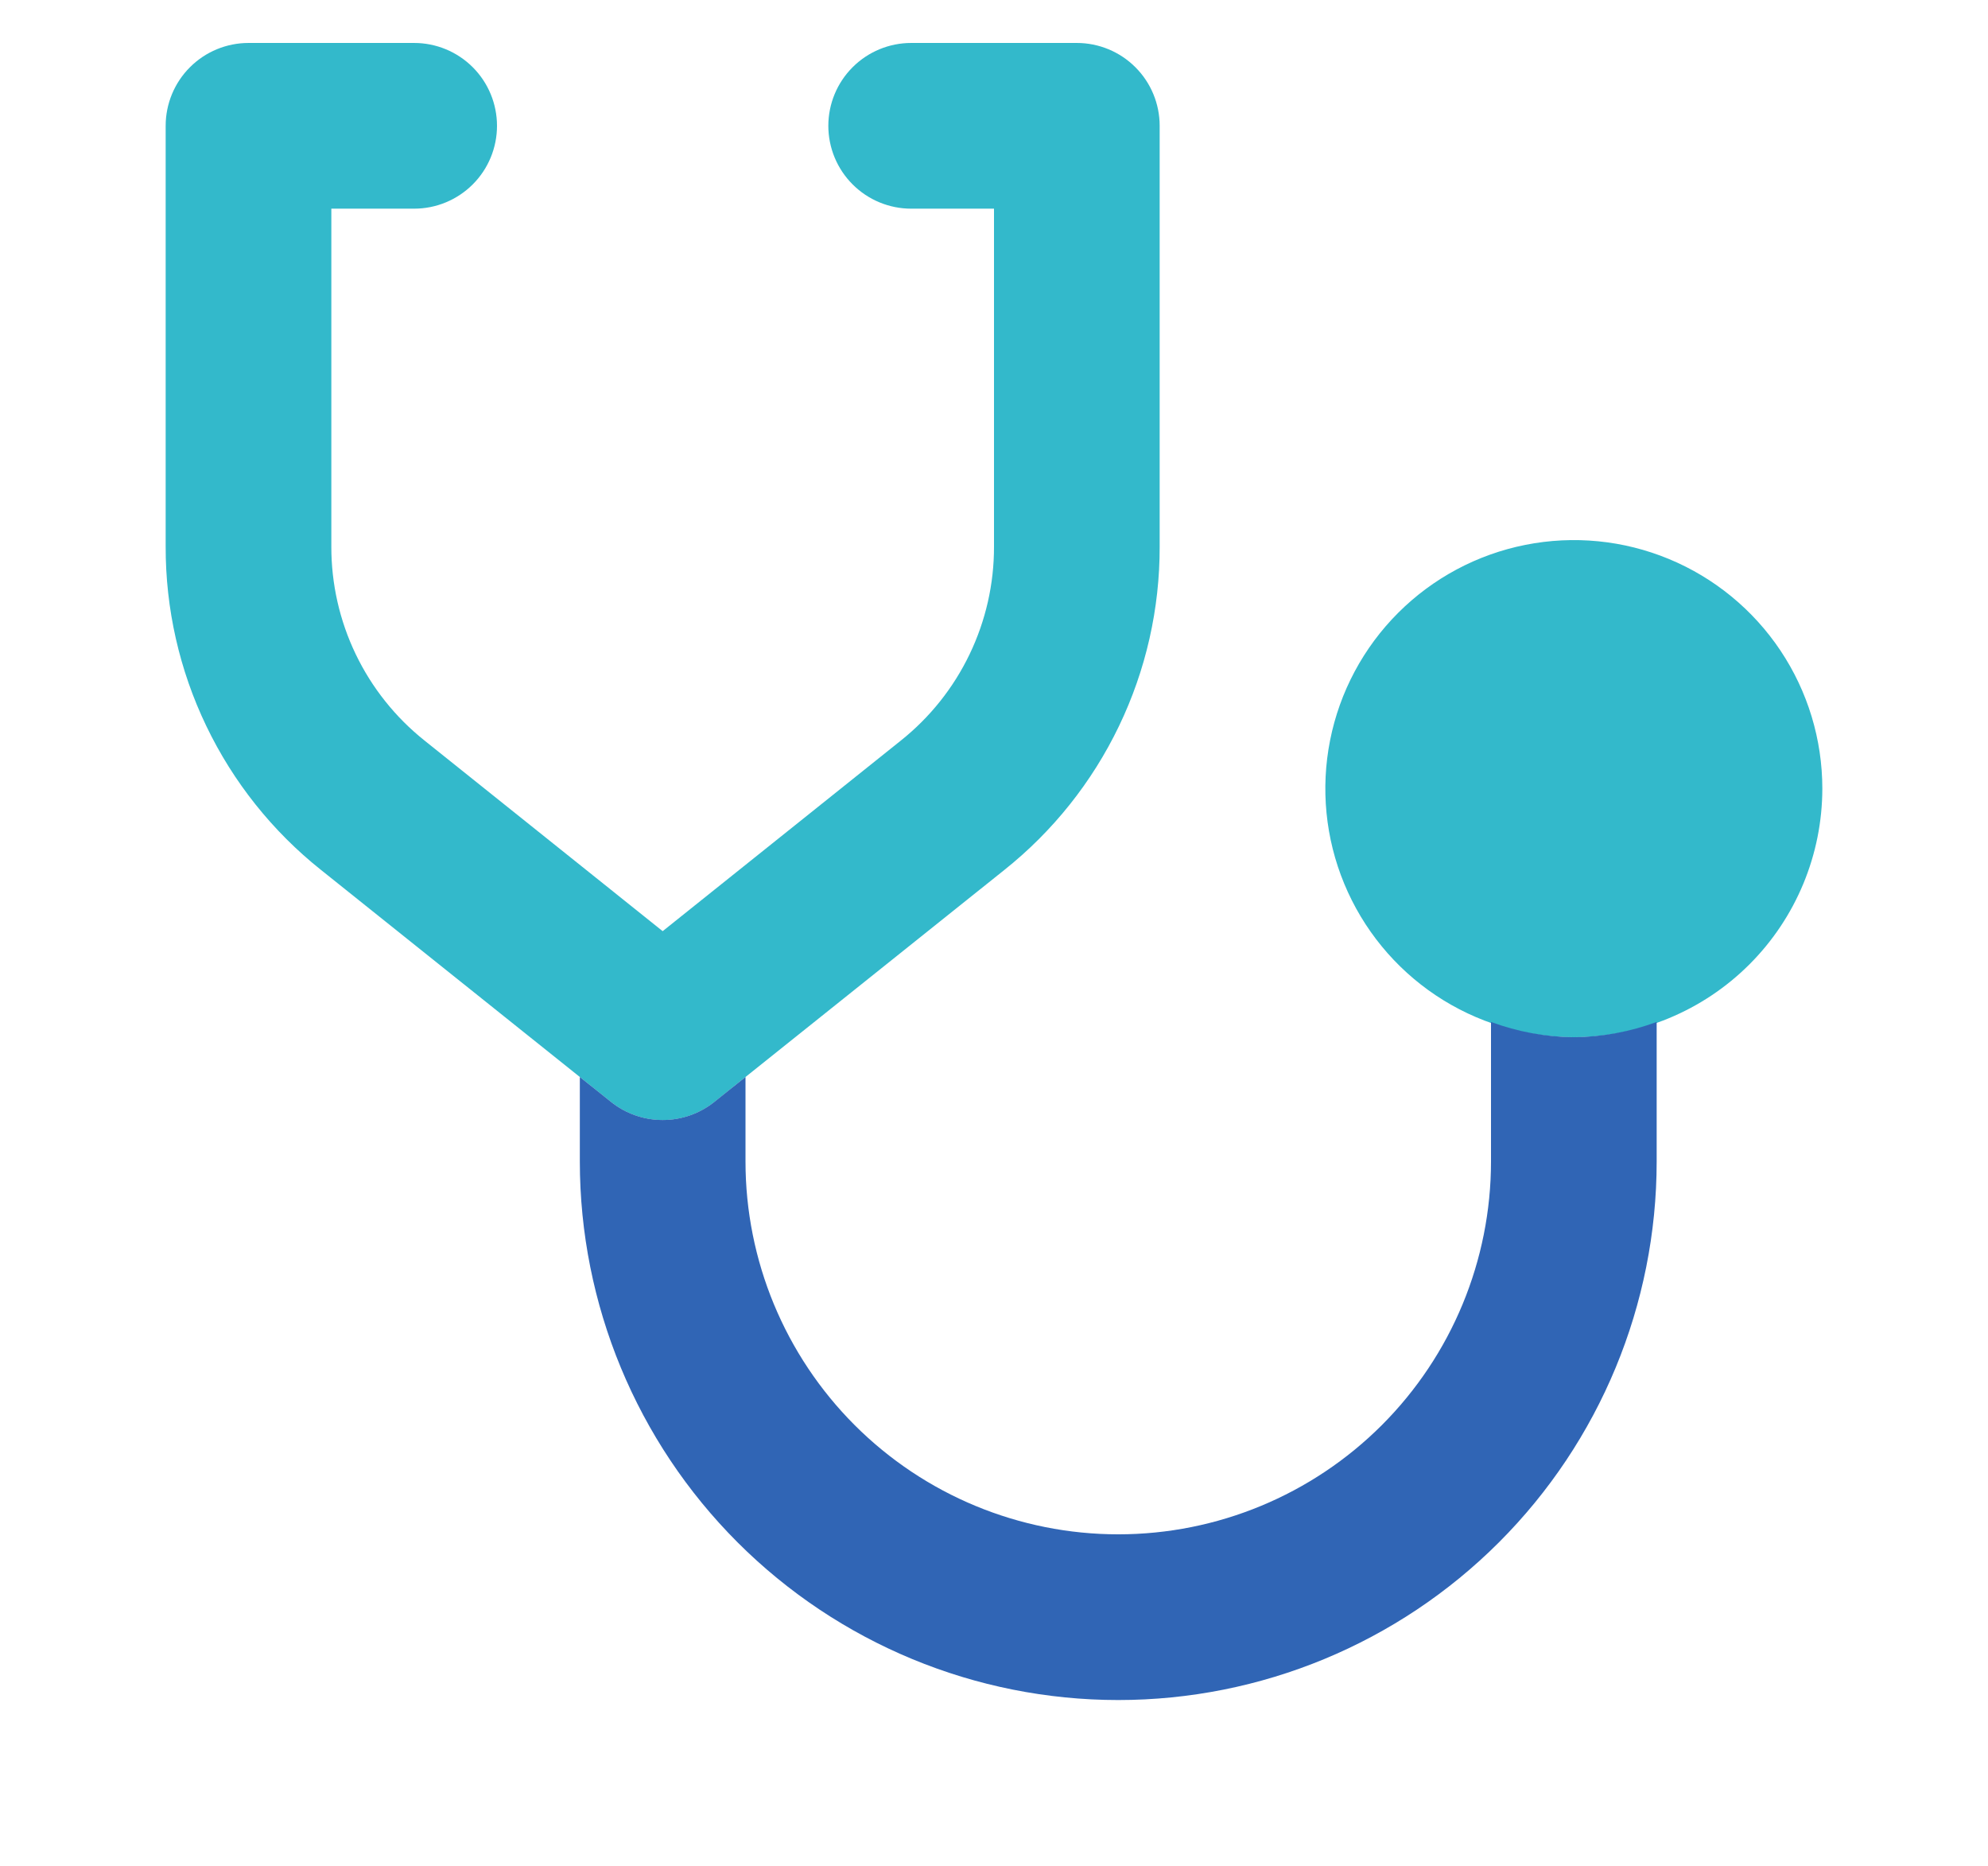
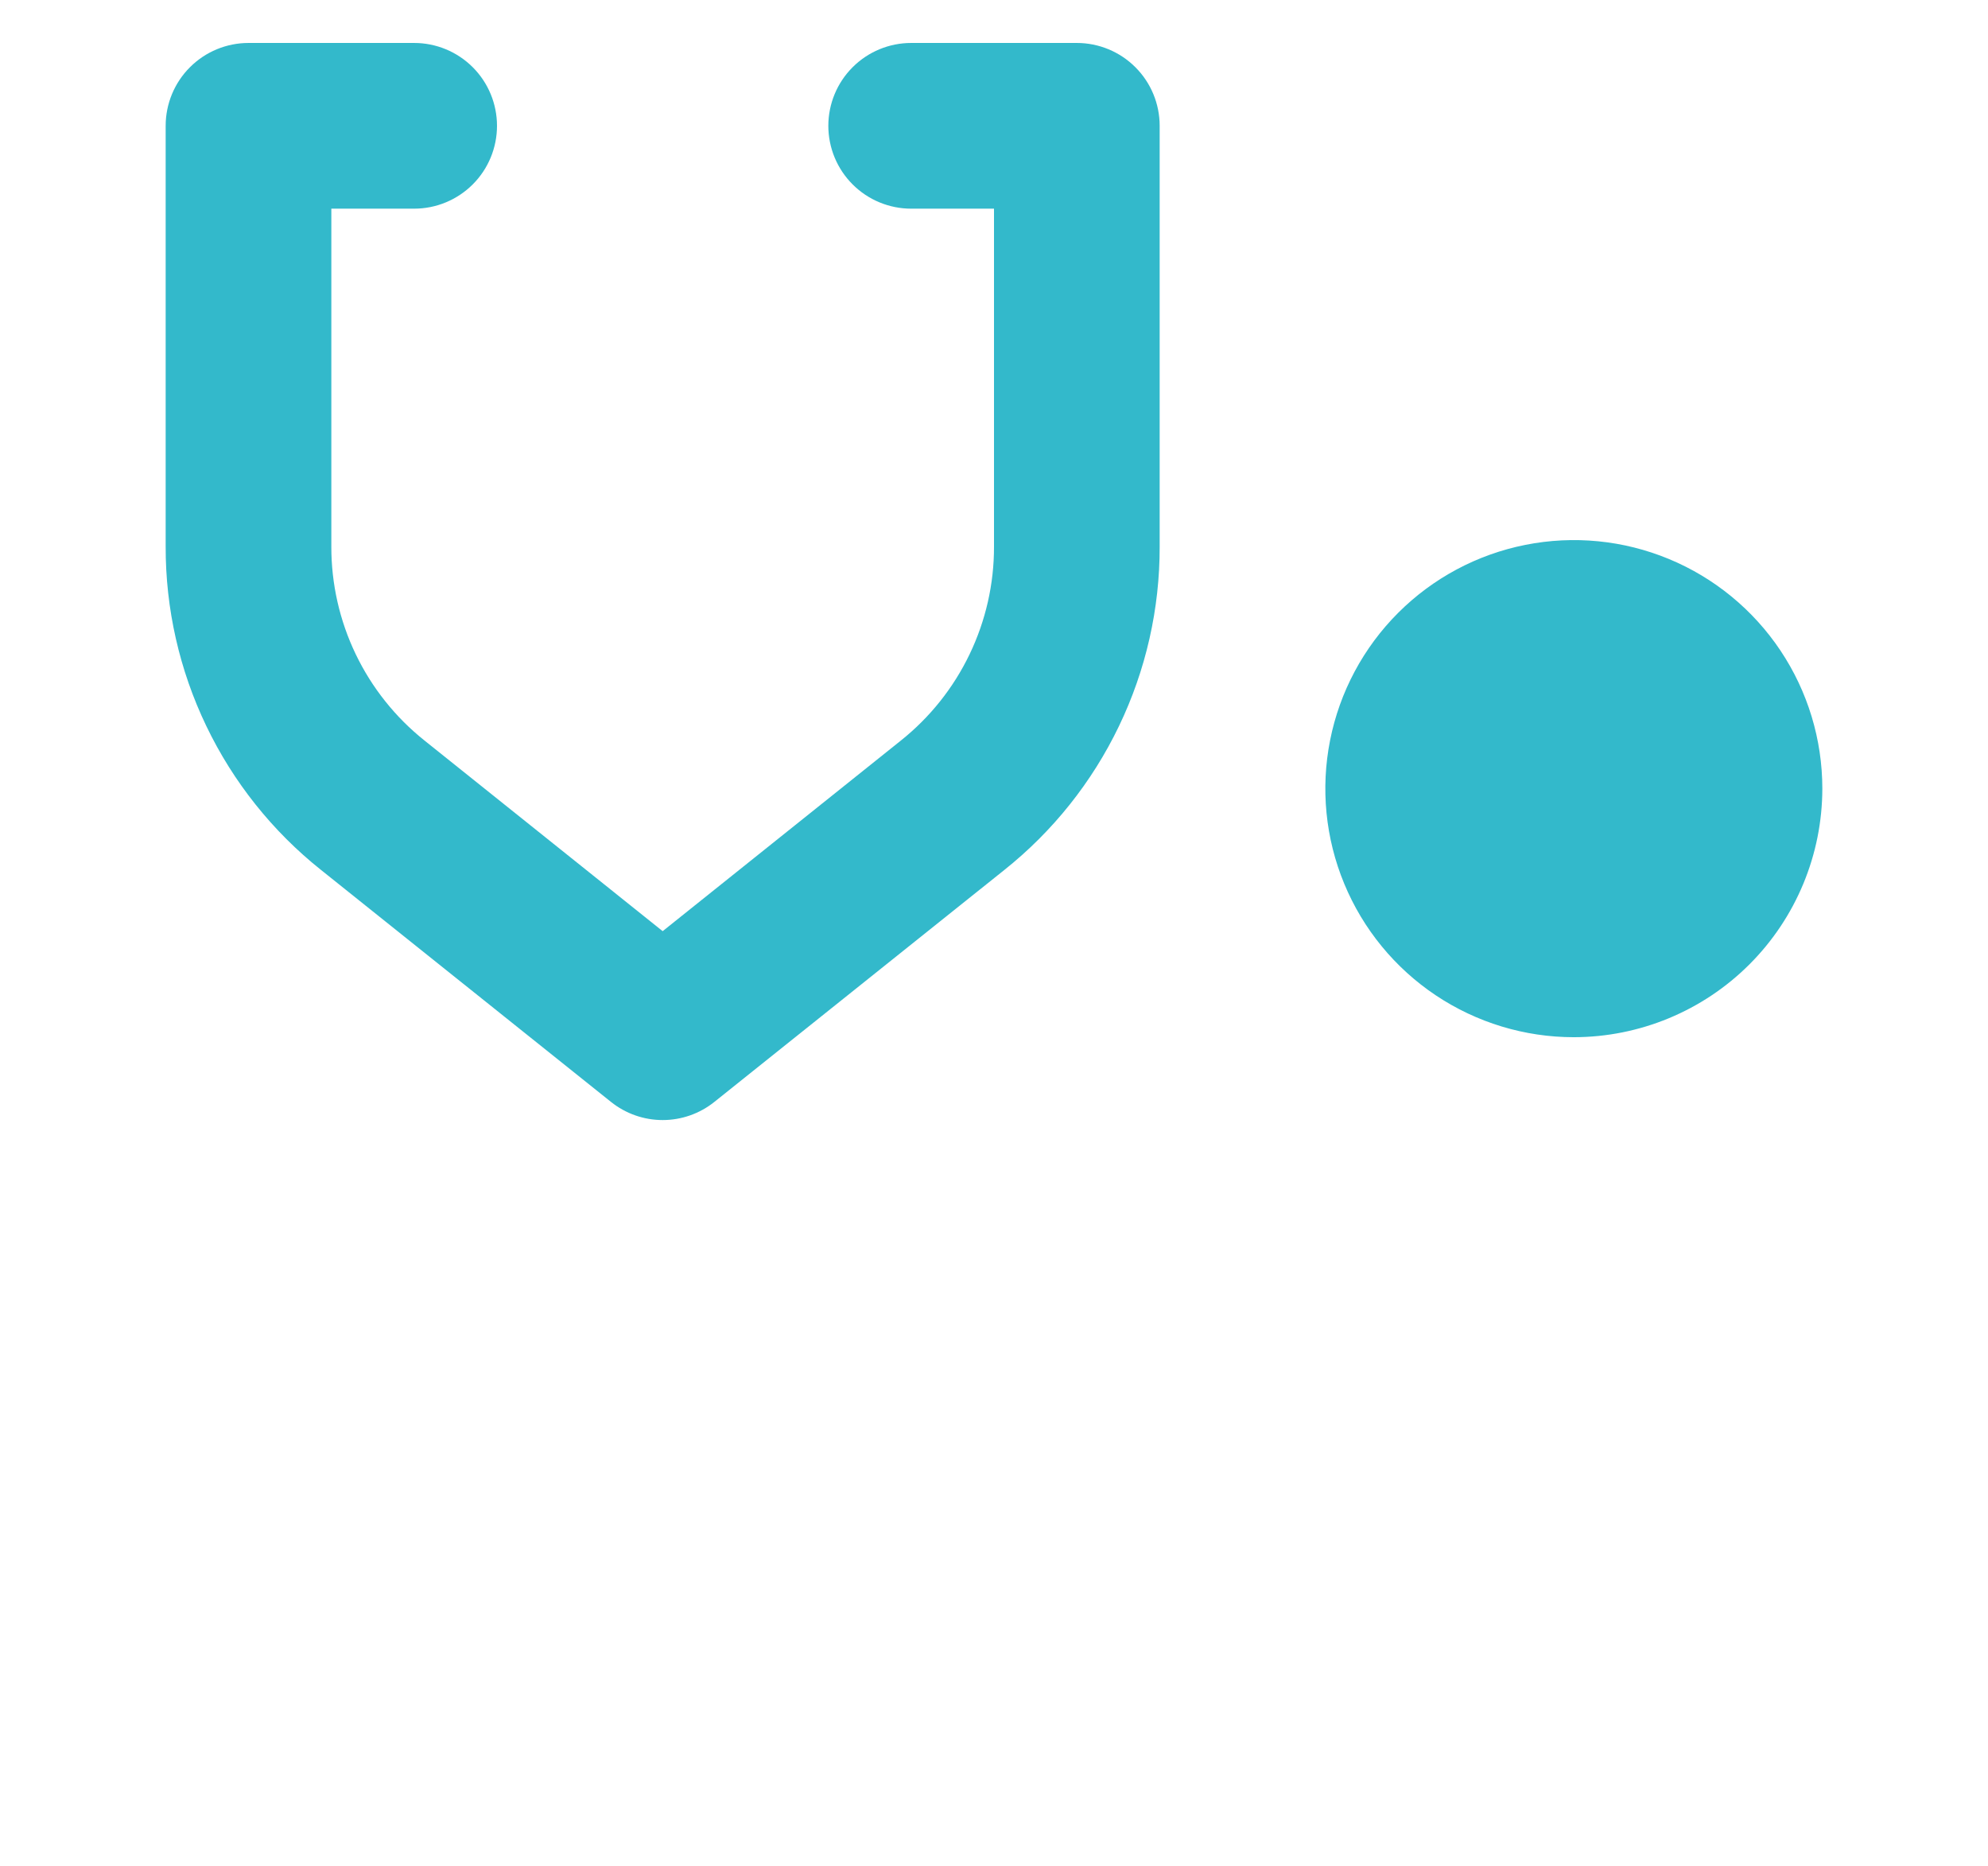
<svg xmlns="http://www.w3.org/2000/svg" width="81" height="76" viewBox="0 0 81 76" fill="none">
  <path d="M27 45.625C26.233 45.625 25.489 45.363 24.891 44.883L13.082 35.439C11.101 33.862 9.503 31.858 8.407 29.576C7.31 27.295 6.744 24.795 6.75 22.263V5.125C6.75 4.23 7.106 3.371 7.739 2.739C8.371 2.106 9.23 1.75 10.125 1.75H16.875C17.77 1.75 18.629 2.106 19.262 2.739C19.895 3.371 20.25 4.23 20.25 5.125C20.25 6.02 19.895 6.879 19.262 7.511C18.629 8.144 17.77 8.5 16.875 8.5H13.5V22.263C13.497 23.782 13.837 25.282 14.495 26.651C15.153 28.019 16.112 29.222 17.3 30.168L27 37.93L36.703 30.168C37.891 29.221 38.849 28.019 39.506 26.65C40.164 25.281 40.504 23.782 40.5 22.263V8.5H37.125C36.23 8.5 35.371 8.144 34.739 7.511C34.106 6.879 33.75 6.02 33.75 5.125C33.75 4.23 34.106 3.371 34.739 2.739C35.371 2.106 36.23 1.75 37.125 1.75H43.875C44.77 1.75 45.629 2.106 46.261 2.739C46.895 3.371 47.25 4.23 47.25 5.125V22.263C47.256 24.795 46.69 27.295 45.593 29.576C44.497 31.858 42.899 33.862 40.919 35.439L29.106 44.886C28.509 45.364 27.766 45.625 27 45.625ZM64.125 42.25C62.123 42.25 60.165 41.656 58.5 40.544C56.835 39.431 55.537 37.85 54.771 36C54.004 34.15 53.804 32.114 54.195 30.15C54.585 28.186 55.55 26.381 56.966 24.965C58.382 23.549 60.186 22.585 62.15 22.195C64.114 21.804 66.15 22.004 68 22.771C69.85 23.537 71.431 24.835 72.544 26.5C73.656 28.165 74.25 30.122 74.25 32.125C74.247 34.809 73.18 37.383 71.281 39.282C69.383 41.18 66.809 42.247 64.125 42.25Z" fill="#33B9CB" />
-   <path d="M64.125 42.25C62.973 42.239 61.831 42.029 60.75 41.629V47.312C60.75 51.34 59.15 55.203 56.302 58.052C53.453 60.9 49.59 62.5 45.562 62.5C41.535 62.5 37.672 60.9 34.823 58.052C31.975 55.203 30.375 51.34 30.375 47.312V43.87L29.109 44.882C28.511 45.362 27.767 45.623 27 45.623C26.233 45.623 25.489 45.362 24.891 44.882L23.625 43.87V47.312C23.625 53.131 25.936 58.711 30.05 62.825C34.164 66.939 39.744 69.25 45.562 69.25C51.381 69.25 56.961 66.939 61.075 62.825C65.189 58.711 67.5 53.131 67.5 47.312V41.629C66.419 42.029 65.277 42.239 64.125 42.25Z" fill="#3065B5" />
</svg>